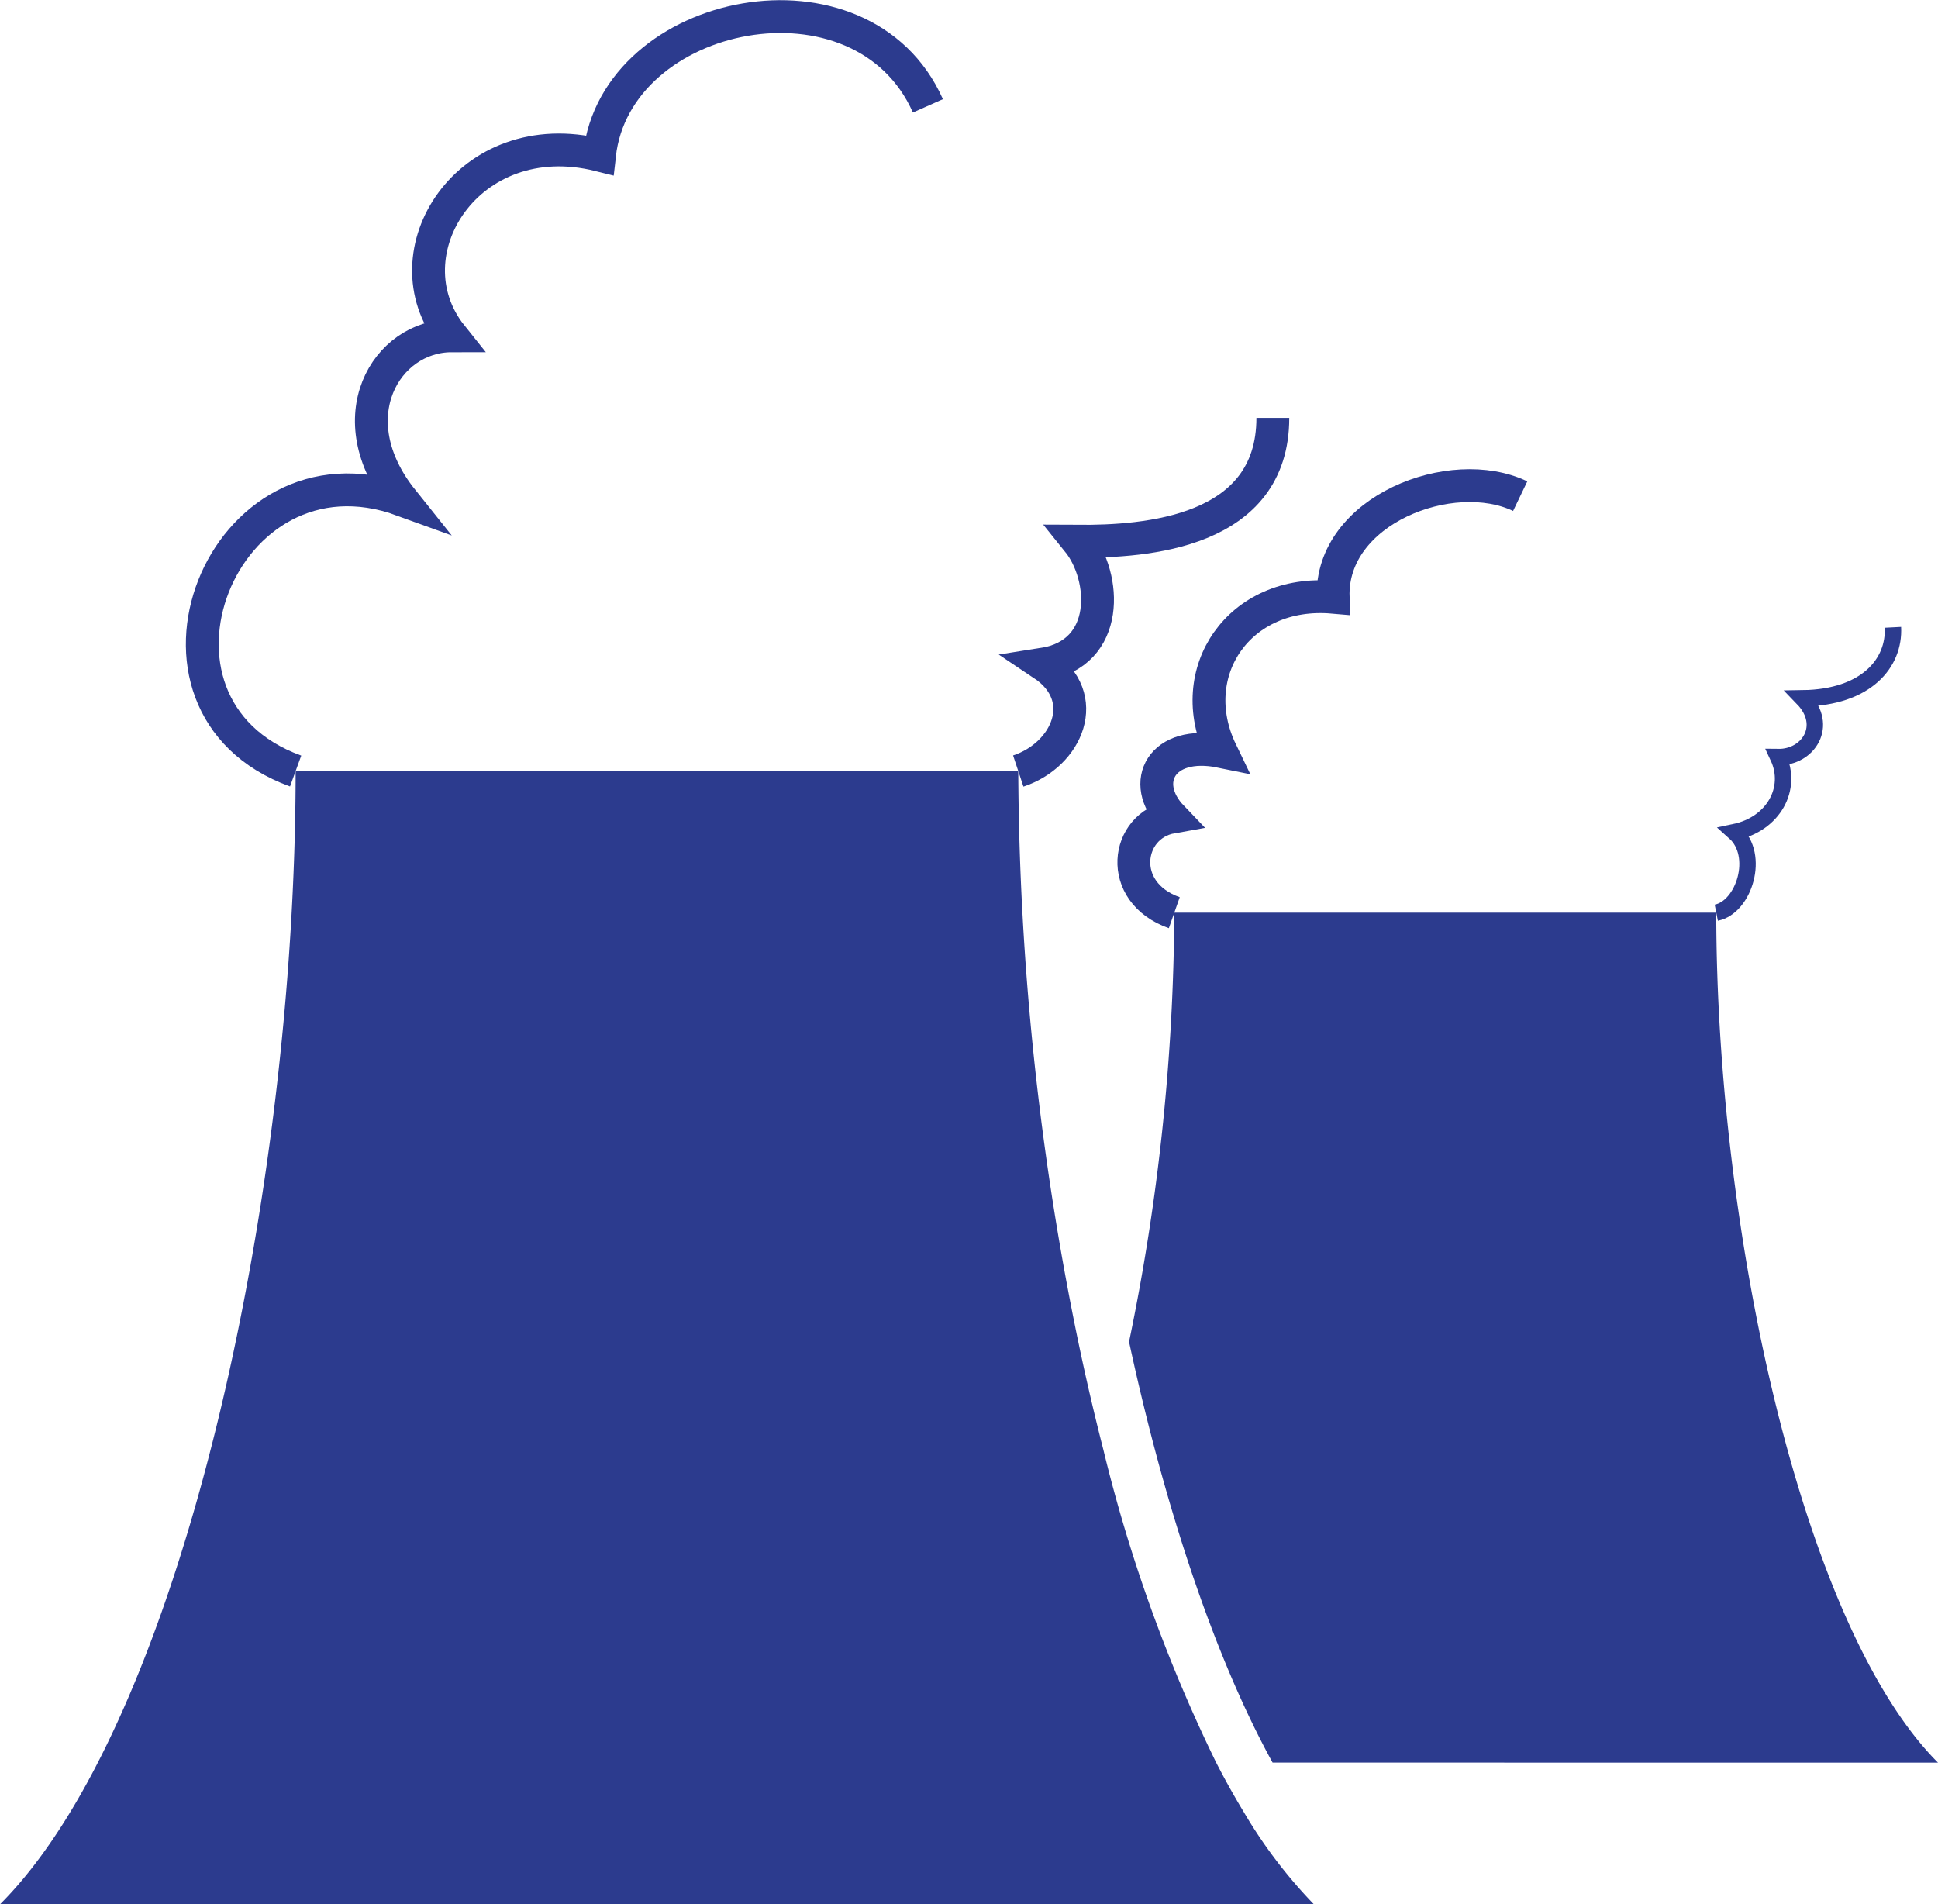
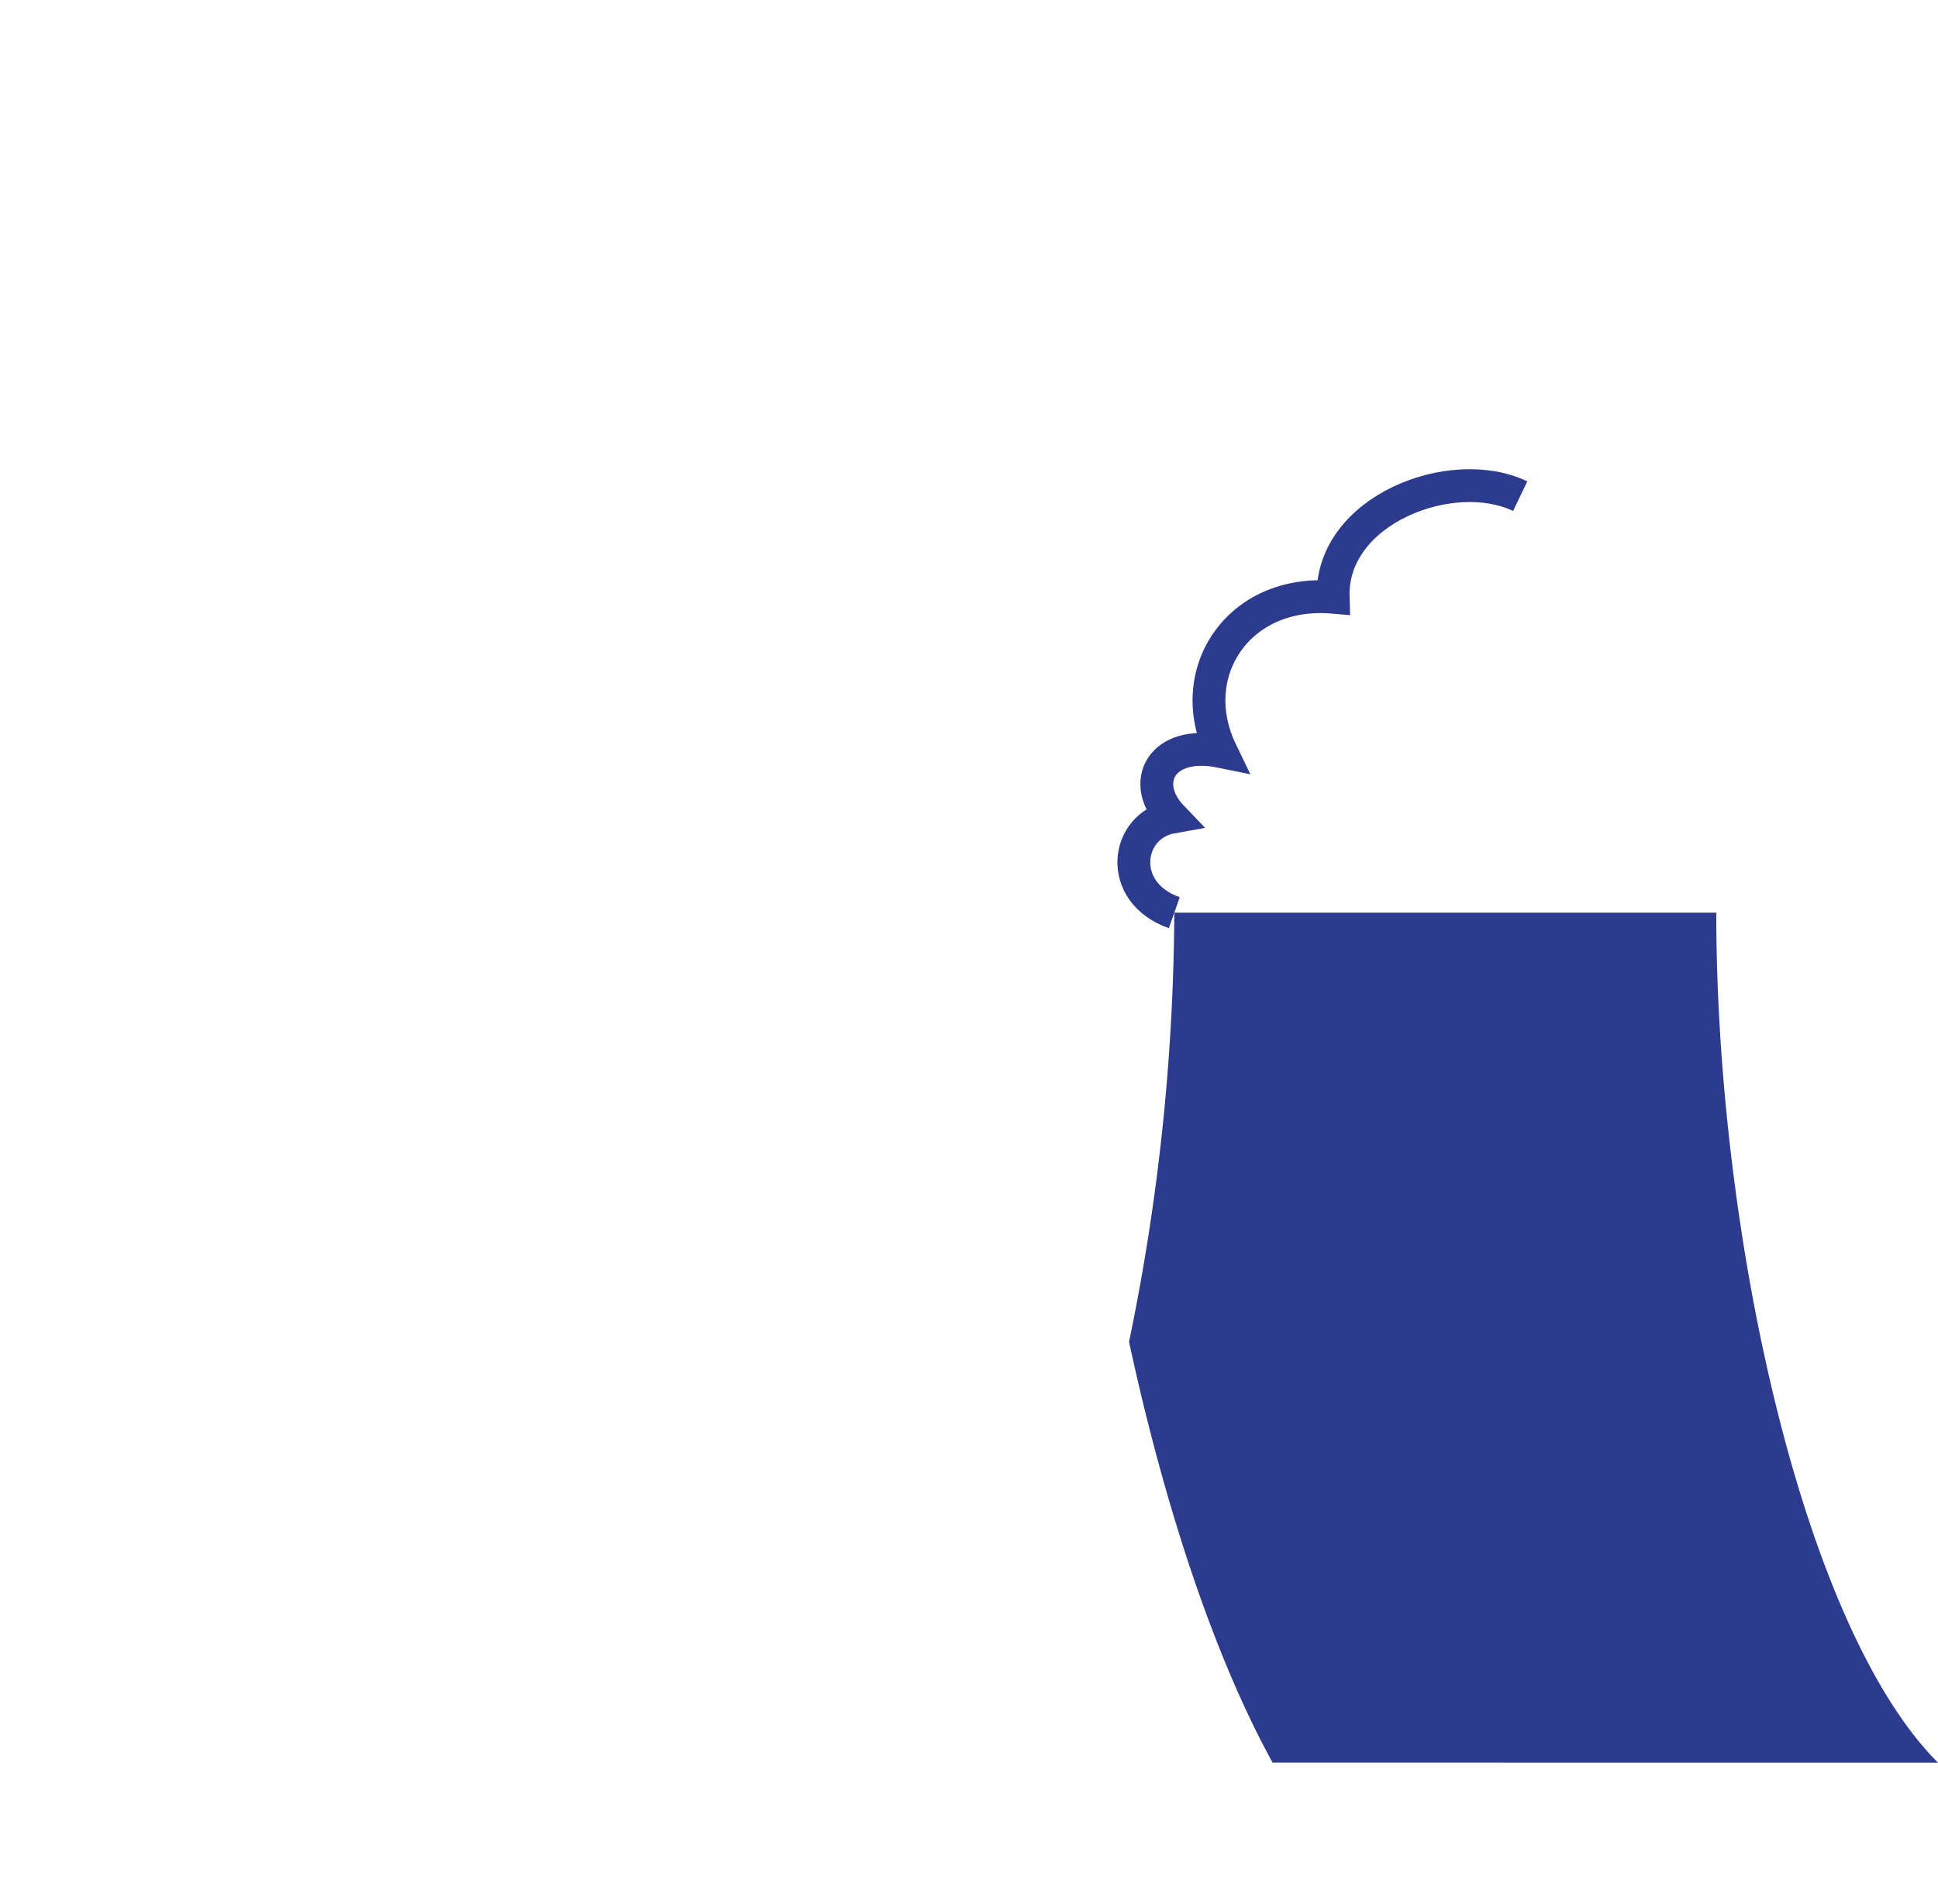
<svg xmlns="http://www.w3.org/2000/svg" width="154.002" height="151.318" viewBox="0 0 154.002 151.318">
  <defs>
    <style>.a{fill:#2c3b8e;}.b,.c{fill:none;stroke:#2c3b8e;stroke-miterlimit:10;}.b{stroke-width:2.61px;}.c{stroke-width:1.305px;}</style>
  </defs>
  <g transform="translate(-1082.999 -211.941)">
    <path class="a" d="M1237,352c-10.767-10.767-17.619-42.089-17.619-67.539h-43.068a171.086,171.086,0,0,1-3.595,34.1c2.881,13.353,6.85,25.15,11.407,33.437Z" />
-     <path class="a" d="M1181.831,355.918q-1.122-1.848-2.185-3.915a122.012,122.012,0,0,1-8.982-24.923q-1.059-4.129-1.966-8.454a228.067,228.067,0,0,1-4.783-45.418h-57.424c0,33.932-9.136,75.7-23.492,90.051h104.408A38.94,38.94,0,0,1,1181.831,355.918Z" />
-     <path class="b" d="M1106.491,273.208c-14.356-5.22-5.873-26.755,8.483-21.534-5.22-6.526-1.305-13.051,3.916-13.051-5.221-6.526,1.3-16.966,11.745-14.356,1.3-11.746,20.882-15.661,26.1-3.915" />
-     <path class="b" d="M1163.915,273.208c3.916-1.3,5.873-5.873,1.958-8.483,5.411-.843,5.05-6.955,2.771-9.776,5.389.036,15.5-.665,15.5-9.8" />
    <path class="b" d="M1176.314,284.464c-4.632-1.631-3.872-6.947-.184-7.6-2.6-2.713-.868-6.185,3.906-5.208-3.038-6.293,1.411-12.912,8.9-12.261-.217-6.944,9.44-10.633,14.865-8.029" />
-     <path class="c" d="M1219.382,284.464c2.21-.437,3.512-4.56,1.45-6.4,3.111-.651,4.63-3.472,3.469-5.964,2.39.033,4.054-2.5,1.956-4.669,5.064-.072,7.306-2.821,7.161-5.642" />
  </g>
</svg>